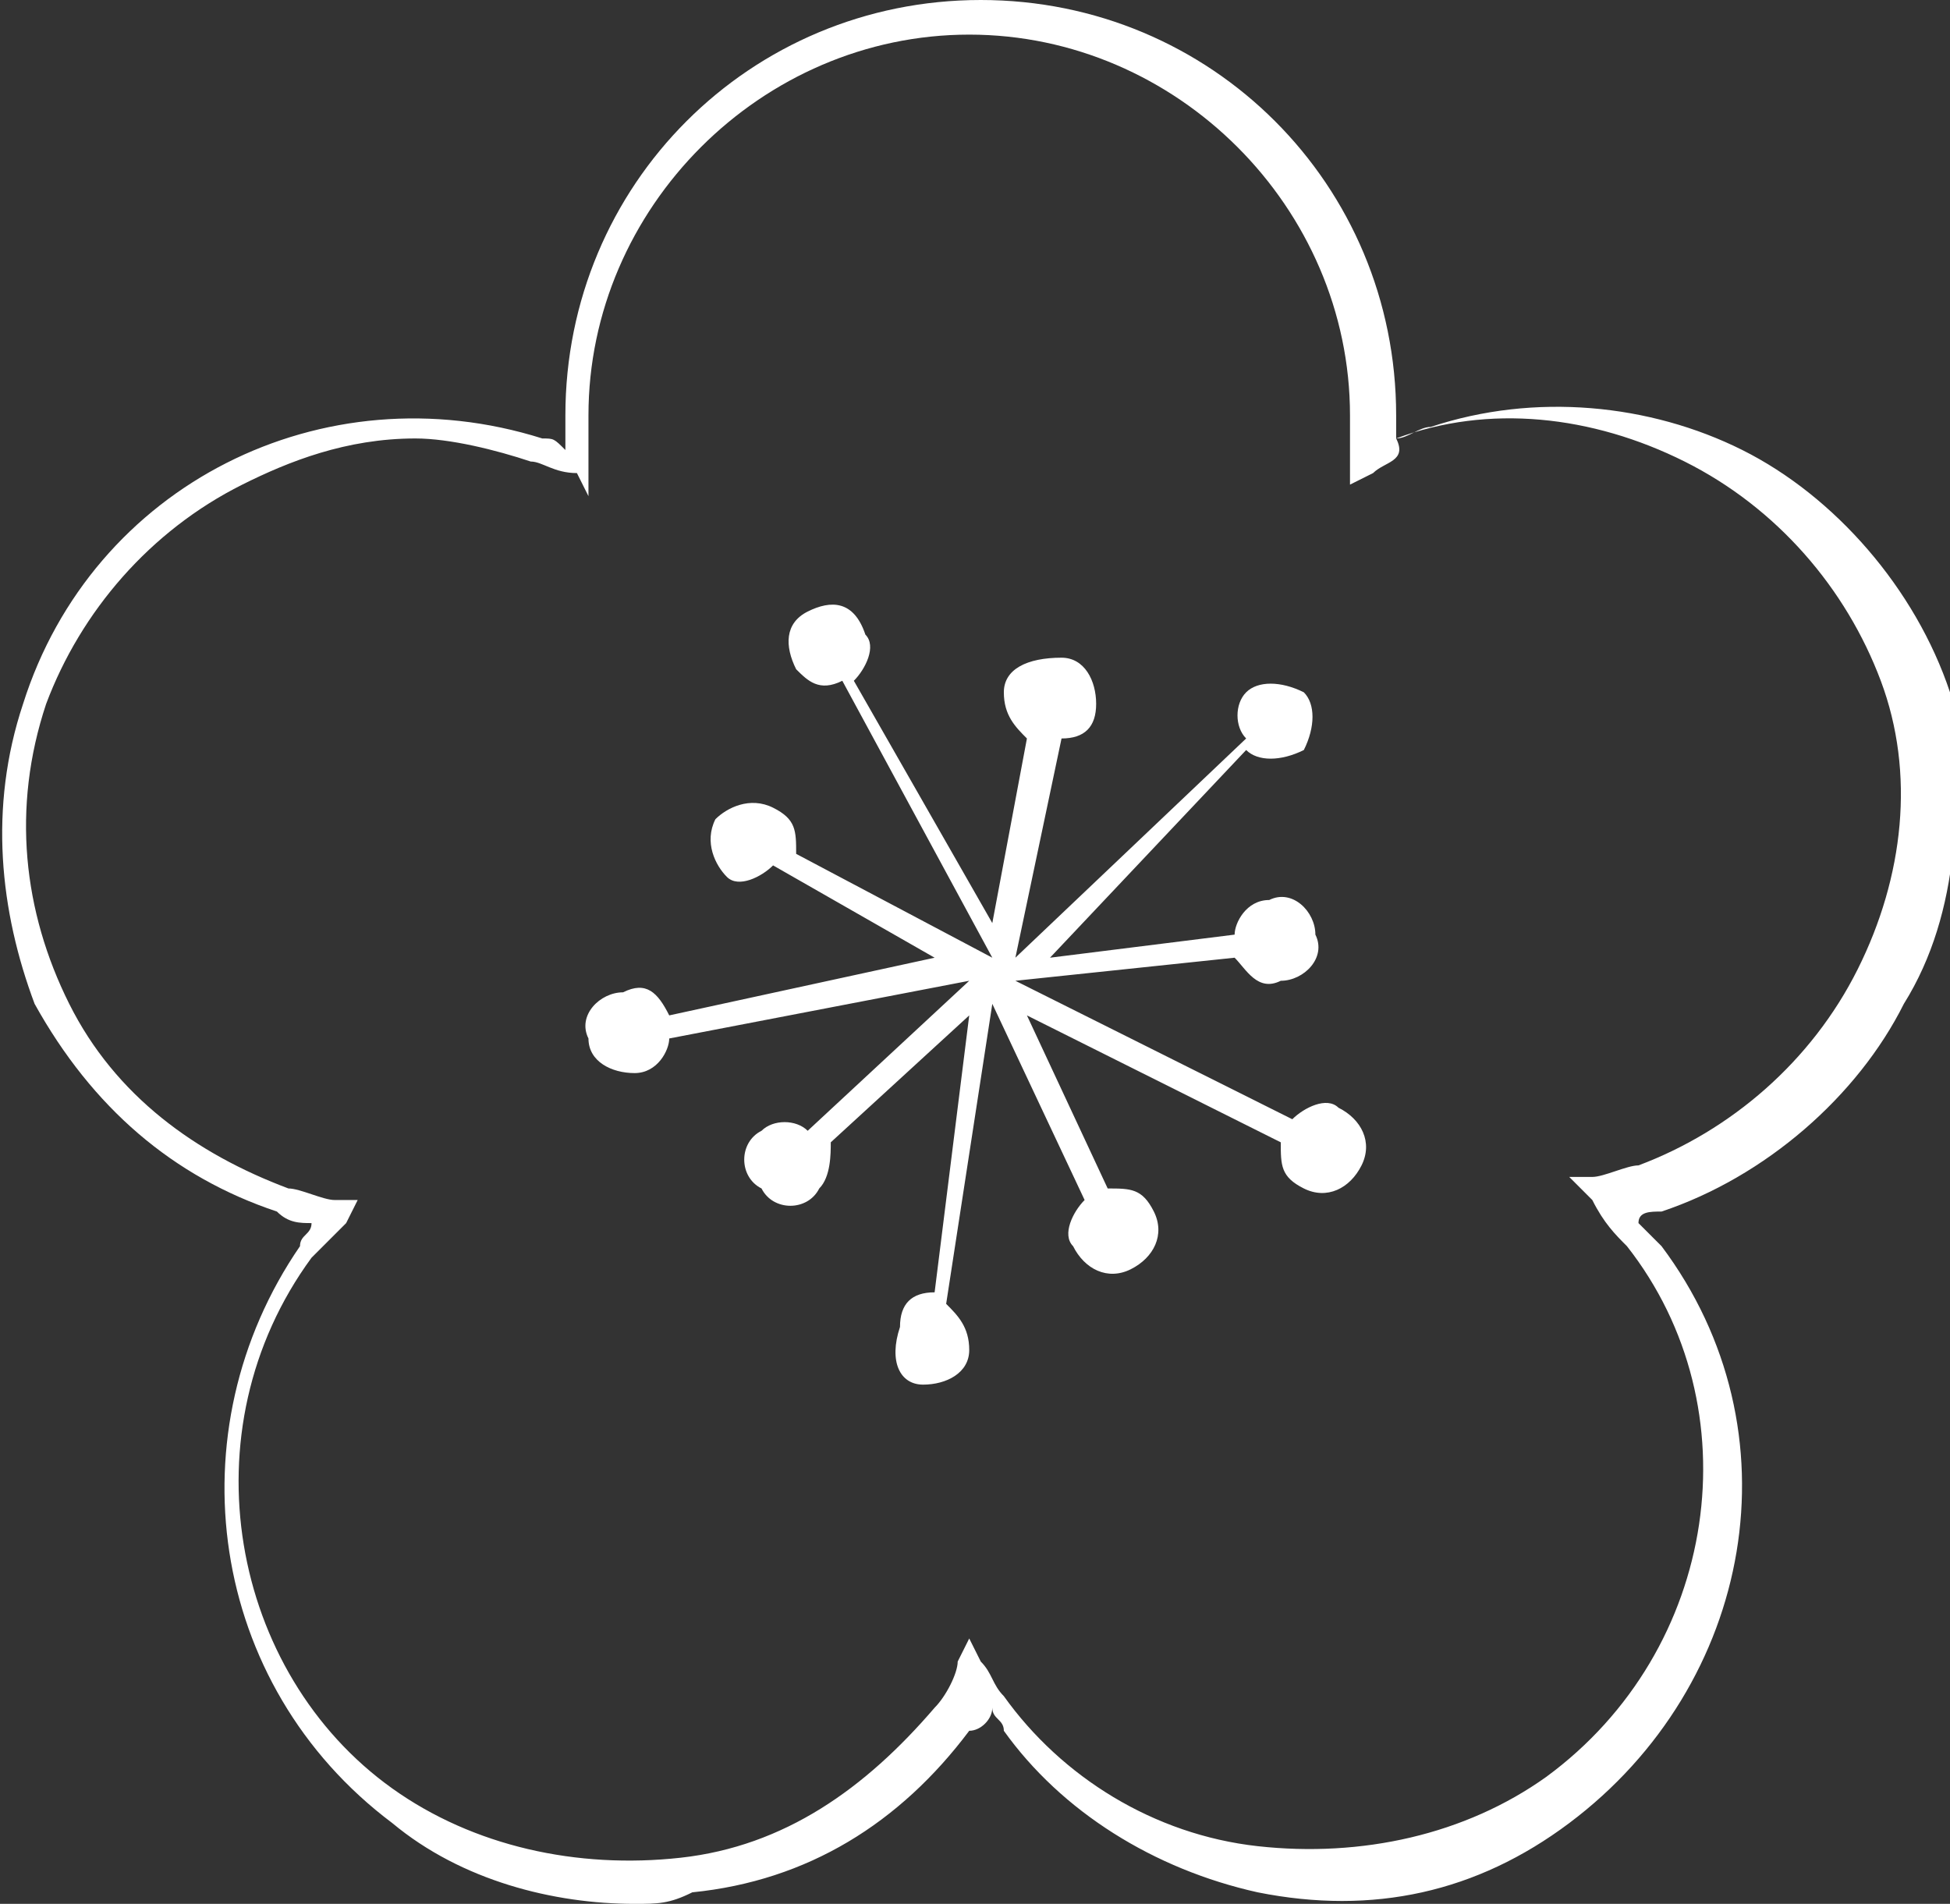
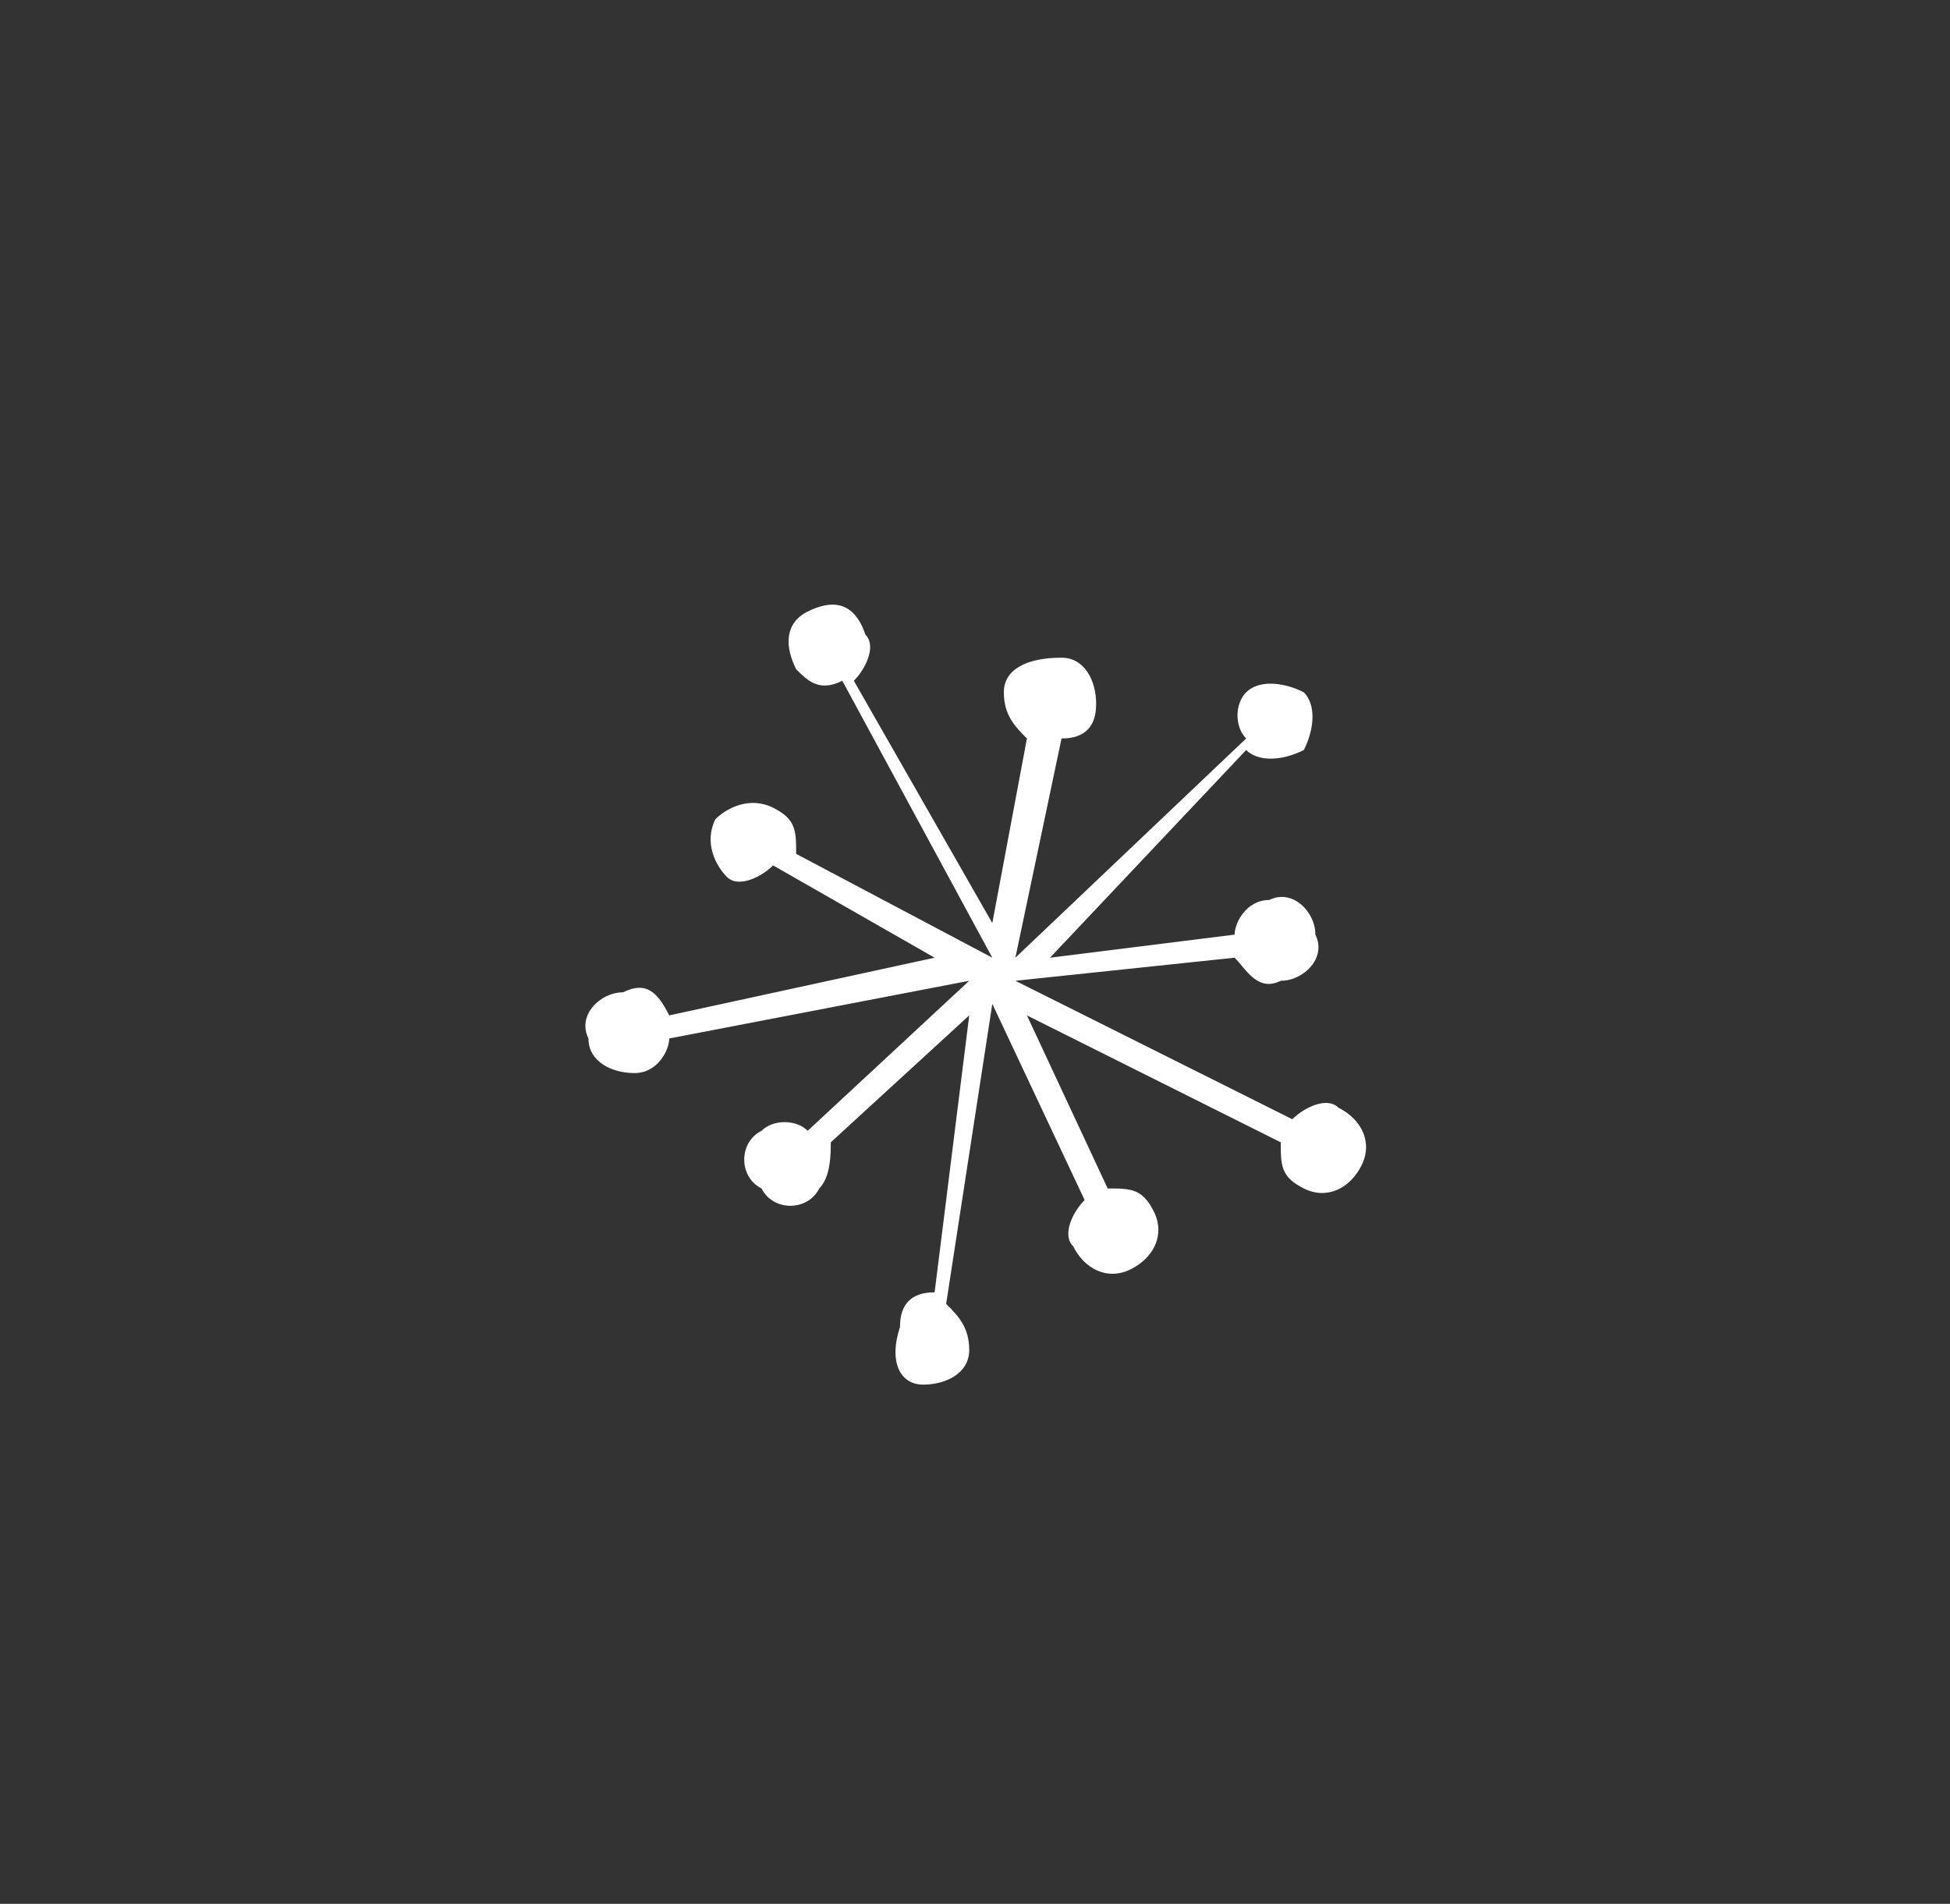
<svg xmlns="http://www.w3.org/2000/svg" version="1.1" x="0px" y="0px" viewBox="0 0 16.9 16.5" style="enable-background:new 0 0 16.9 16.5;" xml:space="preserve">
  <rect x="0" y="0" width="16.9" height="16.5" fill="#333333" stroke="none" />
  <g>
   </g>
  <g>
    <g style="opacity:0.69;">
    </g>
    <g style="opacity:0.37;">
    </g>
    <g style="opacity:0.37;">
    </g>
    <g>
    </g>
    <g style="opacity:0.47;">
    </g>
    <g>
    </g>
    <g>
    </g>
    <g>
    </g>
    <g>
    </g>
    <g>
    </g>
    <g>
      <g>
     </g>
      <g>
     </g>
      <g>
     </g>
      <g>
     </g>
      <g>
     </g>
      <g>
     </g>
      <g>
     </g>
      <g>
     </g>
      <g>
     </g>
      <g>
     </g>
      <g>
     </g>
      <g>
     </g>
      <g>
     </g>
      <g>
     </g>
      <g>
     </g>
      <g>
     </g>
      <g>
     </g>
      <g>
     </g>
      <g>
     </g>
      <g>
     </g>
      <g>
     </g>
      <g>
     </g>
      <g>
     </g>
      <g>
     </g>
      <g>
     </g>
      <g>
     </g>
      <g>
     </g>
      <g>
     </g>
      <g>
     </g>
      <g>
        <g>
      </g>
        <g>
      </g>
        <g>
      </g>
        <g>
      </g>
        <g>
      </g>
        <g>
      </g>
        <g>
      </g>
        <g>
      </g>
        <g>
      </g>
        <g>
      </g>
        <g>
      </g>
      </g>
    </g>
    <g>
      <g>
        <g>
      </g>
      </g>
      <g>
        <g>
          <g>
            <g>
              <g>
                <g>
          </g>
              </g>
            </g>
          </g>
        </g>
      </g>
      <g>
     </g>
      <g>
     </g>
      <g>
     </g>
      <g>
     </g>
    </g>
    <g>
      <g>
-         <path style="fill:#FFFFFF;" d="M5.5,16.5c-0.7,0-1.5-0.2-2.1-0.7c-1.6-1.2-1.9-3.4-0.8-5c0-0.1,0.1-0.1,0.1-0.2     c-0.1,0-0.2,0-0.3-0.1c-0.9-0.3-1.6-0.9-2.1-1.8C0,7.9-0.1,7,0.2,6.1c0.6-1.9,2.6-2.9,4.5-2.3c0.1,0,0.1,0,0.2,0.1     c0-0.1,0-0.2,0-0.3c0-2,1.6-3.6,3.6-3.6c2,0,3.6,1.6,3.6,3.6c0,0.1,0,0.2,0,0.2c0.1,0,0.2-0.1,0.3-0.1c0.9-0.3,1.9-0.2,2.7,0.2     c0.8,0.4,1.5,1.2,1.8,2.1C17,6.9,17,7.9,16.5,8.7c-0.4,0.8-1.2,1.5-2.1,1.8l0,0c-0.1,0-0.2,0-0.2,0.1c0.1,0.1,0.1,0.1,0.2,0.2     c1.2,1.6,0.8,3.8-0.8,5c-0.8,0.6-1.7,0.8-2.7,0.6C10,16.2,9.2,15.7,8.7,15c0-0.1-0.1-0.1-0.1-0.2c0,0.1-0.1,0.2-0.2,0.2     C7.8,15.8,7,16.3,6,16.4C5.8,16.5,5.7,16.5,5.5,16.5z M3.6,3.8C3,3.8,2.5,4,2.1,4.2C1.3,4.6,0.7,5.3,0.4,6.1     C0.1,7,0.2,7.9,0.6,8.7C1,9.5,1.7,10,2.5,10.3c0.1,0,0.3,0.1,0.4,0.1l0.2,0l-0.1,0.2c-0.1,0.1-0.2,0.2-0.3,0.3     c-1.1,1.5-0.7,3.6,0.7,4.6c0.7,0.5,1.6,0.7,2.5,0.6c0.9-0.1,1.6-0.6,2.2-1.3c0.1-0.1,0.2-0.3,0.2-0.4l0.1-0.2l0.1,0.2     c0.1,0.1,0.1,0.2,0.2,0.3c0.5,0.7,1.3,1.2,2.2,1.3c0.9,0.1,1.8-0.1,2.5-0.6c1.5-1.1,1.8-3.2,0.7-4.6c-0.1-0.1-0.2-0.2-0.3-0.4     l-0.2-0.2l0.2,0c0.1,0,0.3-0.1,0.4-0.1c0.8-0.3,1.5-0.9,1.9-1.7c0.4-0.8,0.5-1.7,0.2-2.5c-0.3-0.8-0.9-1.5-1.7-1.9     c-0.8-0.4-1.7-0.5-2.5-0.2C12.2,4,12,4,11.9,4.1l-0.2,0.1l0-0.2c0-0.1,0-0.3,0-0.4c0-1.8-1.5-3.3-3.3-3.3c-1.8,0-3.3,1.5-3.3,3.3     c0,0.2,0,0.3,0,0.5l0,0.2L5,4.1C4.8,4.1,4.7,4,4.6,4C4.3,3.9,3.9,3.8,3.6,3.8z">
-       </path>
-       </g>
+         </g>
      <path style="fill:#FFFFFF;" d="M11.6,9.6c-0.1-0.1-0.3,0-0.4,0.1L8.8,8.5l0,0l1.9-0.2c0.1,0.1,0.2,0.3,0.4,0.2    c0.2,0,0.4-0.2,0.3-0.4c0-0.2-0.2-0.4-0.4-0.3c-0.2,0-0.3,0.2-0.3,0.3L9.1,8.3l1.7-1.8c0.1,0.1,0.3,0.1,0.5,0    c0.1-0.2,0.1-0.4,0-0.5c-0.2-0.1-0.4-0.1-0.5,0c-0.1,0.1-0.1,0.3,0,0.4L8.8,8.3l0,0l0.4-1.9c0.2,0,0.3-0.1,0.3-0.3    c0-0.2-0.1-0.4-0.3-0.4C8.9,5.7,8.7,5.8,8.7,6c0,0.2,0.1,0.3,0.2,0.4L8.6,8L7.4,5.9c0.1-0.1,0.2-0.3,0.1-0.4    C7.4,5.2,7.2,5.2,7,5.3C6.8,5.4,6.8,5.6,6.9,5.8C7,5.9,7.1,6,7.3,5.9l1.3,2.4l0,0L6.9,7.4c0-0.2,0-0.3-0.2-0.4    c-0.2-0.1-0.4,0-0.5,0.1c-0.1,0.2,0,0.4,0.1,0.5c0.1,0.1,0.3,0,0.4-0.1l1.4,0.8L5.8,8.8C5.7,8.6,5.6,8.5,5.4,8.6    C5.2,8.6,5,8.8,5.1,9c0,0.2,0.2,0.3,0.4,0.3c0.2,0,0.3-0.2,0.3-0.3l2.6-0.5l0,0L7,9.8c-0.1-0.1-0.3-0.1-0.4,0    c-0.2,0.1-0.2,0.4,0,0.5c0.1,0.2,0.4,0.2,0.5,0c0.1-0.1,0.1-0.3,0.1-0.4l1.2-1.1l-0.3,2.4c-0.2,0-0.3,0.1-0.3,0.3    C7.7,11.8,7.8,12,8,12c0.2,0,0.4-0.1,0.4-0.3c0-0.2-0.1-0.3-0.2-0.4l0.4-2.6l0,0l0.8,1.7c-0.1,0.1-0.2,0.3-0.1,0.4    C9.4,11,9.6,11.1,9.8,11c0.2-0.1,0.3-0.3,0.2-0.5c-0.1-0.2-0.2-0.2-0.4-0.2L8.9,8.8l2.2,1.1c0,0.2,0,0.3,0.2,0.4    c0.2,0.1,0.4,0,0.5-0.2C11.9,9.9,11.8,9.7,11.6,9.6z M8.6,8.5L8.6,8.5L8.6,8.5L8.6,8.5L8.6,8.5L8.6,8.5z">
     </path>
    </g>
  </g>
</svg>